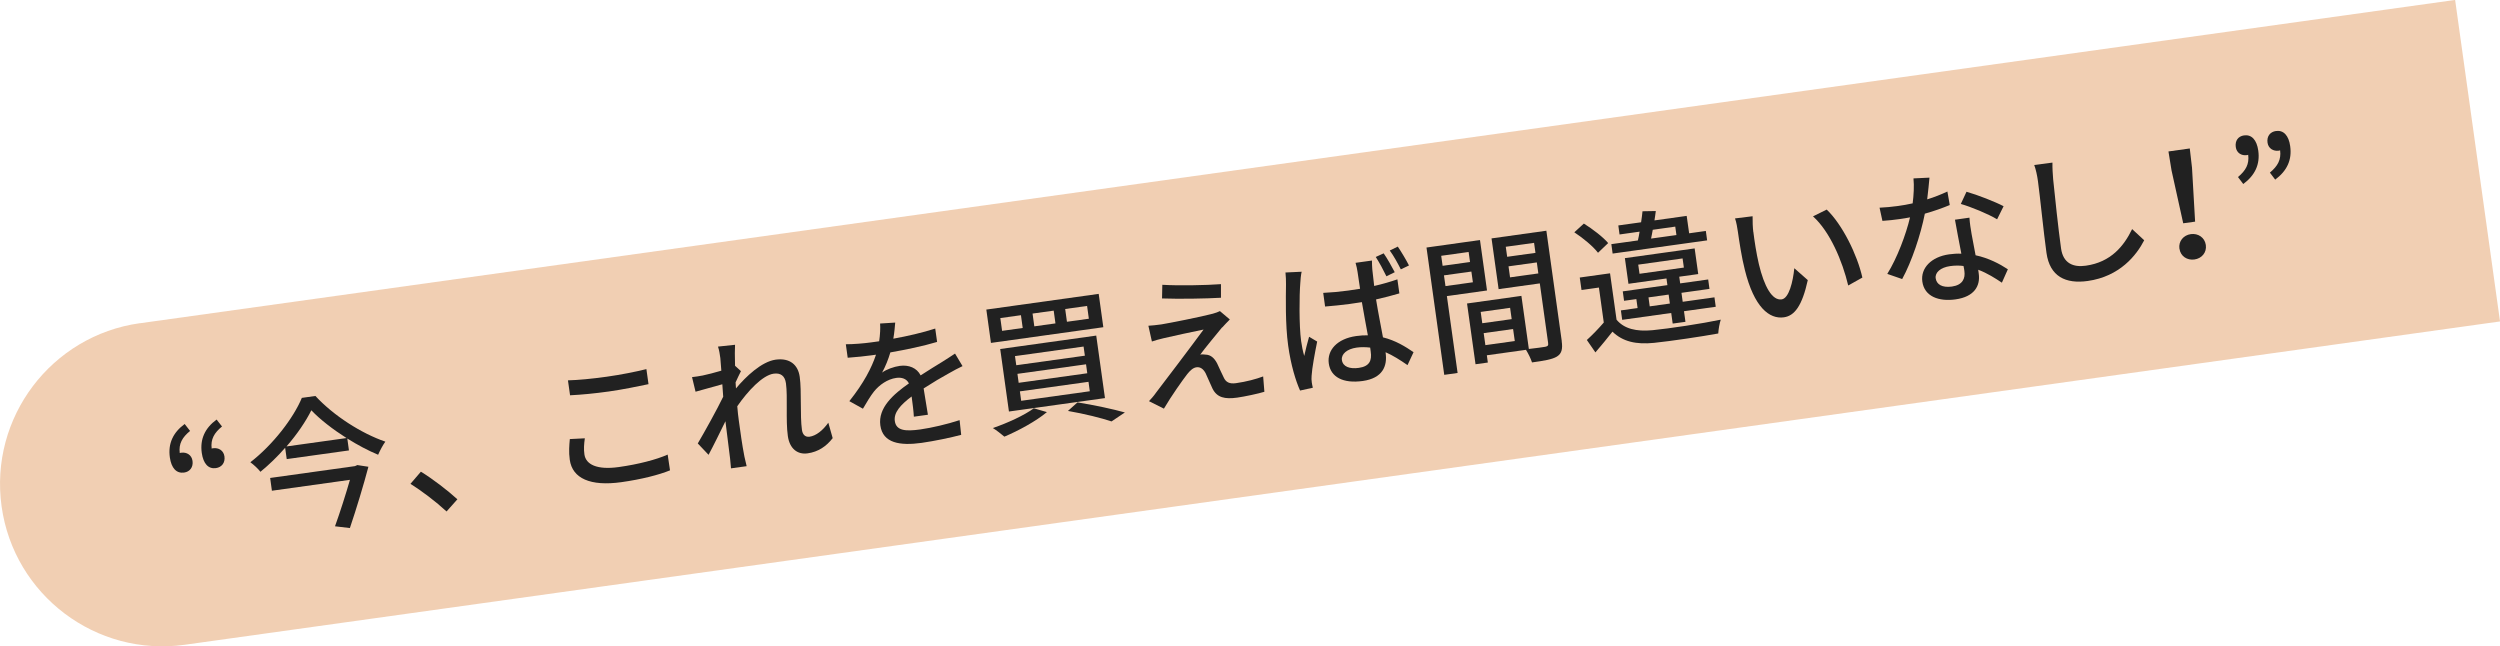
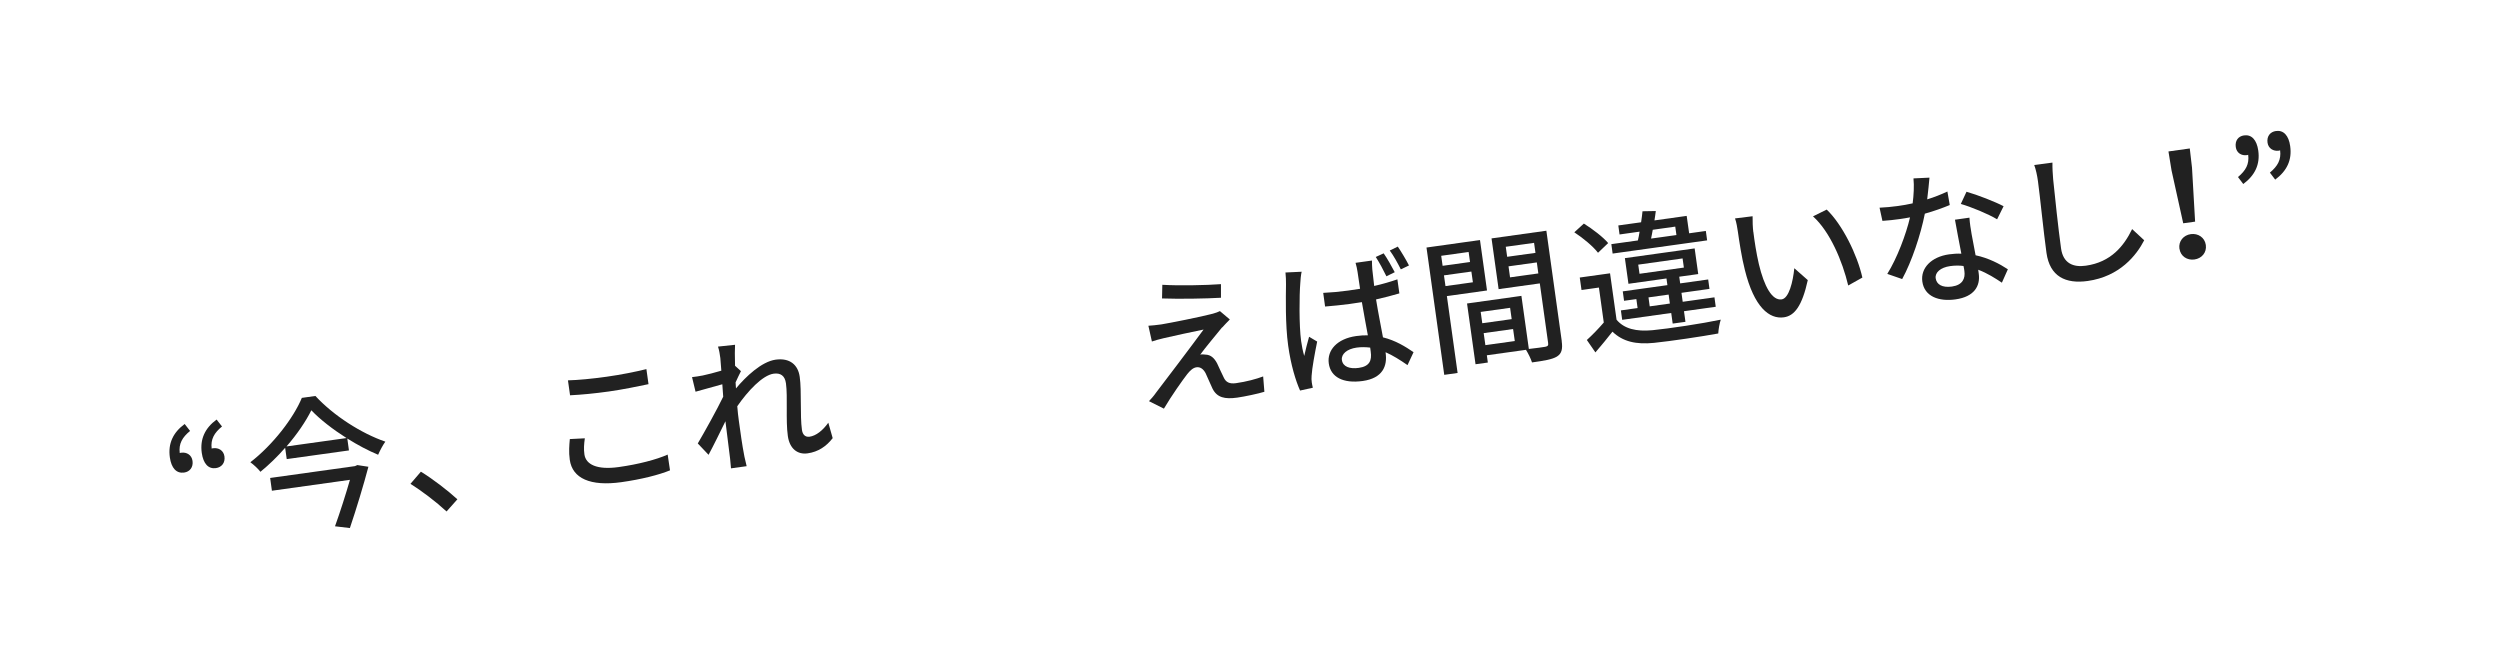
<svg xmlns="http://www.w3.org/2000/svg" id="_レイヤー_2" viewBox="0 0 426.71 110.32">
  <defs>
    <style>.cls-1{fill:#212121;}.cls-1,.cls-2{stroke-width:0px;}.cls-2{fill:#f1cfb3;}</style>
  </defs>
  <g id="_テキスト">
-     <path class="cls-2" d="M25.93,29.24h399v55.41H25.93c-15.29,0-27.71-12.42-27.71-27.71h0c0-15.29,12.42-27.71,27.71-27.71Z" transform="translate(-5.84 29.8) rotate(-7.95)" />
    <path class="cls-1" d="M32.45,73.55c-1.34,1.09-1.97,2.19-1.77,3.78.1-.04.17-.05.27-.06.89-.12,1.77.36,1.91,1.4.15,1.09-.47,1.86-1.44,1.99-1.31.18-2.17-.76-2.43-2.59-.33-2.35.54-4.24,2.53-5.7l.92,1.18ZM37.9,72.79c-1.34,1.09-1.97,2.19-1.77,3.78.07-.04.17-.05.24-.06.92-.13,1.79.36,1.94,1.39.15,1.09-.47,1.86-1.46,2-1.29.18-2.15-.76-2.41-2.59-.33-2.35.54-4.24,2.53-5.7l.92,1.18Z" />
    <path class="cls-1" d="M53.83,67.58c3.12,3.38,7.86,6.4,11.94,7.8-.46.65-.9,1.49-1.23,2.24-1.72-.72-3.52-1.68-5.26-2.77l.28,2.03-10.62,1.48-.27-1.93c-1.28,1.47-2.73,2.88-4.22,4.1-.37-.5-1.16-1.23-1.72-1.63,3.87-2.99,7.37-7.56,8.79-10.99l2.3-.32ZM61,79.38l1.88.29c-.79,3.01-2.05,7.18-3.16,10.46l-2.54-.3c.89-2.47,1.87-5.56,2.55-7.93l-13.32,1.86-.3-2.18,14.48-2.02.4-.18ZM59.15,74.77c-2.35-1.49-4.53-3.18-6.01-4.74-.93,1.87-2.41,4.07-4.24,6.17l10.25-1.43Z" />
    <path class="cls-1" d="M76.22,87.3c-1.83-1.69-4.22-3.5-6.16-4.72l1.78-2.07c1.96,1.19,4.58,3.2,6.23,4.71l-1.85,2.08Z" />
    <path class="cls-1" d="M96.95,64.92c1.81-.05,4.1-.27,6.6-.62,2.38-.33,4.98-.85,6.78-1.3l.36,2.57c-1.67.36-4.49.93-6.77,1.25-2.52.35-4.64.55-6.62.65l-.36-2.55ZM99.82,74.82c-.14.98-.2,1.84-.07,2.74.24,1.71,2.12,2.68,5.85,2.16,3.37-.47,6.46-1.28,8.36-2.13l.4,2.69c-1.86.76-4.83,1.53-8.32,2.02-5.25.73-8.34-.63-8.79-3.82-.19-1.34-.08-2.54.01-3.54l2.56-.13Z" />
    <path class="cls-1" d="M142.12,74.79c-1.07,1.39-2.47,2.34-4.28,2.59-1.71.24-3.06-.78-3.37-2.96-.38-2.7,0-6.66-.32-8.99-.18-1.31-.93-1.81-2.1-1.65-1.91.27-4.41,2.96-6.21,5.56.07.87.16,1.72.27,2.49.3,2.13.52,3.89.95,6.1.09.44.26,1.15.38,1.64l-2.67.37c-.03-.42-.1-1.22-.15-1.62-.29-2.28-.47-3.69-.8-6.42-.9,1.84-2.04,4.17-2.88,5.73l-1.84-1.94c1.12-1.9,3.3-5.81,4.34-7.98-.05-.7-.1-1.42-.15-2.12-1.12.31-3.11.86-4.57,1.27l-.6-2.49c.62-.06,1.14-.16,1.83-.28.76-.16,2.03-.48,3.17-.82-.07-1.07-.14-1.87-.17-2.15-.09-.62-.18-1.31-.4-1.96l2.91-.31c-.04.64-.05,1.98,0,3.58l1.01.92c-.26.49-.61,1.25-.92,1.92.02.35.04.68.07,1.03,1.66-2,4.36-4.57,6.76-4.91,2.45-.34,3.84.9,4.12,2.93.35,2.48.03,6.56.38,9.06.11.77.53,1.26,1.3,1.16,1.09-.15,2.25-1.05,3.2-2.39l.75,2.65Z" />
-     <path class="cls-1" d="M155.98,71.12c-.04-.85-.21-2.24-.38-3.45-1.92,1.45-3.07,2.75-2.87,4.19.23,1.68,1.86,1.78,4.34,1.44,1.98-.28,4.62-.9,6.72-1.59l.27,2.51c-1.75.47-4.55,1.06-6.75,1.37-3.66.51-6.63.07-7.05-2.98-.42-3.02,2.26-5.34,4.88-7.17-.42-.83-1.26-1.06-2.15-.94-1.53.21-2.91,1.21-3.81,2.32-.62.79-1.21,1.78-1.89,2.94l-2.32-1.29c2.49-3.12,3.82-5.73,4.55-7.93l-.72.1c-1.02.14-2.73.33-4.11.42l-.32-2.3c1.31,0,3.08-.15,4.25-.31.47-.07.94-.13,1.44-.2.17-1.16.22-2.25.16-3.03l2.58-.16c-.06.66-.13,1.63-.32,2.75,2.41-.44,4.96-1.02,7.15-1.73l.32,2.28c-2.35.71-5.34,1.33-7.98,1.79-.34,1.16-.83,2.39-1.41,3.45.71-.55,2.05-1.02,3.02-1.15,1.53-.21,2.9.33,3.56,1.62,1.41-.93,2.6-1.63,3.69-2.31.77-.49,1.44-.91,2.18-1.41l1.28,2.14c-.64.29-1.65.84-2.35,1.24-1.2.65-2.69,1.54-4.29,2.57.22,1.38.54,3.33.73,4.49l-2.38.33Z" />
-     <path class="cls-1" d="M187.53,50.16l.79,5.69-19.18,2.68-.79-5.69,19.18-2.68ZM178.69,70.34c-1.85,1.55-4.86,3.18-7.26,4.19-.46-.39-1.4-1.14-1.97-1.47,2.53-.86,5.4-2.19,7-3.37l2.23.65ZM187.11,57.28l1.49,10.67-16.39,2.29-1.49-10.67,16.39-2.29ZM171.05,56.47l3.51-.49-.3-2.18-3.52.49.3,2.18ZM173.46,62.34l11.71-1.63-.22-1.56-11.71,1.63.22,1.56ZM173.87,65.34l11.71-1.63-.21-1.53-11.71,1.63.21,1.53ZM174.3,68.41l11.71-1.63-.22-1.61-11.71,1.63.22,1.61ZM176.54,55.7l3.61-.5-.3-2.18-3.61.5.3,2.18ZM182.11,54.92l3.74-.52-.3-2.18-3.74.52.3,2.18ZM183.91,68.68c2.87.46,6.12,1.16,8.09,1.72l-2.28,1.53c-1.69-.57-4.6-1.3-7.44-1.79l1.64-1.47Z" />
    <path class="cls-1" d="M208.6,55.87c-.86,1.05-3.09,3.74-3.74,4.66.22-.06.7-.05.93,0,.86.03,1.47.58,1.95,1.49.32.66.77,1.71,1.12,2.39.37.83.99,1.15,2.11.99,1.73-.24,3.48-.71,4.63-1.15l.21,2.62c-1.02.32-3.37.82-4.65,1-2.1.29-3.43,0-4.2-1.53-.35-.71-.86-1.98-1.17-2.61-.41-.8-.97-1.13-1.58-1.04-.57.08-1.06.53-1.58,1.18-.77.99-2.71,3.73-3.97,5.88l-2.55-1.28c.33-.35.79-.84,1.23-1.48.96-1.24,6.1-8.02,8.09-10.74-1.82.35-5.37,1.15-6.83,1.48-.78.18-1.46.38-1.99.56l-.6-2.69c.58-.03,1.4-.12,2.21-.23,1.31-.21,6.88-1.31,8.8-1.83.41-.11.97-.31,1.2-.44l1.69,1.43c-.49.47-.97,1.02-1.3,1.37ZM208.4,48.5v2.32c-2.56.15-7.04.23-10.06.12l.05-2.33c2.77.17,7.56.08,10-.11Z" />
    <path class="cls-1" d="M222.17,46.38c-.11.44-.22,1.49-.23,1.95-.17,2.04-.22,7.25.14,9.87.12.87.28,1.68.53,2.55.23-1.07.56-2.3.83-3.27l1.38.82c-.39,1.92-.88,4.54-.95,5.84-.03.33-.03.84.03,1.13.03.25.11.62.18.91l-2.18.48c-.74-1.66-1.57-4.35-2.03-7.67-.51-3.64-.39-8.42-.37-10.42.01-.63-.02-1.41-.09-2.06l2.76-.13ZM238.84,50.08c-1.23.37-2.58.71-3.97,1.03.39,2.42.85,4.63,1.18,6.47,2.14.53,3.83,1.58,5.22,2.53l-1.03,2.21c-1.29-.9-2.53-1.67-3.74-2.2v.07c.33,2.28-.49,4.36-3.91,4.84-3.32.46-5.47-.65-5.79-3-.31-2.25,1.41-4.21,4.67-4.67.69-.1,1.37-.14,2-.13-.31-1.7-.7-3.76-1.02-5.66-.69.12-1.38.22-2.08.31-1.41.2-2.76.31-4.2.44l-.32-2.33c1.4-.07,2.77-.19,4.24-.39.69-.1,1.36-.19,2.05-.31-.17-1.24-.34-2.27-.43-2.89-.06-.42-.2-1.08-.34-1.54l2.8-.39c0,.51.02,1.03.06,1.53.06.62.18,1.67.32,2.81,1.42-.32,2.75-.71,3.96-1.13l.34,2.4ZM233.87,59.33c-.77-.09-1.53-.11-2.32,0-1.63.23-2.65,1.1-2.51,2.12.16,1.14,1.33,1.56,2.89,1.34,1.83-.26,2.25-1.25,2.03-2.78l-.09-.67ZM236.64,47.16c-.5-1.04-1.22-2.38-1.82-3.3l1.35-.62c.6.85,1.4,2.28,1.89,3.22l-1.42.7ZM239.1,45.98c-.52-1.04-1.24-2.35-1.89-3.22l1.37-.67c.6.88,1.43,2.27,1.91,3.22l-1.4.67Z" />
    <path class="cls-1" d="M246.96,50.54l1.83,13.12-2.28.32-3.03-21.73,9.13-1.28,1.2,8.61-6.86.96ZM245.99,43.66l.24,1.71,4.68-.65-.24-1.71-4.68.65ZM251.4,48.18l-.26-1.83-4.68.65.26,1.83,4.68-.65ZM266.56,58.25c.18,1.31.01,2.09-.82,2.61-.81.49-2.17.71-4.25,1-.19-.61-.65-1.55-1.03-2.15l-6.68.93.17,1.24-2.1.29-1.45-10.37,9.28-1.3,1.27,9.06c1.22-.12,2.4-.31,2.8-.37.44-.09.55-.23.49-.65l-1.42-10.17-7.03.98-1.21-8.66,9.36-1.31,2.63,18.86ZM252.73,53.24l.27,1.93,5.02-.7-.27-1.93-5.03.7ZM258.55,58.21l-.29-2.05-5.02.7.29,2.05,5.02-.7ZM257.01,42.12l.24,1.71,4.83-.67-.24-1.71-4.83.67ZM262.57,46.67l-.26-1.88-4.83.67.26,1.88,4.83-.67Z" />
    <path class="cls-1" d="M272.76,43.15c-.81-1.07-2.55-2.52-4.05-3.5l1.63-1.49c1.49.93,3.27,2.29,4.15,3.33l-1.74,1.66ZM275.92,54.57c1.3,1.56,3.37,2.05,6.13,1.79,2.81-.27,8.55-1.14,11.66-1.8-.2.56-.4,1.67-.43,2.36-2.83.52-8.07,1.3-10.96,1.6-3.09.31-5.33-.21-7.1-1.91-.9,1.16-1.85,2.3-2.91,3.54l-1.46-2.12c.9-.81,1.98-1.92,2.89-2.98l-.83-5.97-2.97.42-.3-2.13,5.17-.72,1.11,7.92ZM291.36,41.03l-16.11,2.25-.22-1.61,4.53-.63c.11-.47.22-.99.29-1.5l-3.42.48-.21-1.54,3.89-.54c.11-.65.17-1.29.24-1.88l2.27-.04c-.05.51-.16,1.06-.23,1.6l5.5-.77.42,2.97,2.85-.4.22,1.61ZM285.5,55.23l-.25-1.81-8.37,1.17-.22-1.61,2.85-.4-.21-1.53-2.1.29-.22-1.61,7.62-1.06-.16-1.14-6.49.91-.61-4.38,11.91-1.66.61,4.38-3.24.45.16,1.14,4.78-.67.22,1.61-4.78.67.21,1.53,5.42-.76.22,1.61-5.42.76.25,1.81-2.18.3ZM279.84,46.73l7.57-1.06-.22-1.56-7.57,1.06.22,1.56ZM285.02,51.81l-.21-1.53-3.44.48.21,1.53,3.44-.48ZM282.1,39.22c-.1.52-.18,1.03-.29,1.5l4.33-.6-.2-1.44-3.84.54Z" />
    <path class="cls-1" d="M299.27,39.58c.19,1.54.5,3.61.94,5.5.91,3.81,2.26,6.25,3.89,6.02,1.24-.17,1.93-2.99,2.16-5.32l2.3,2.03c-.97,4.43-2.28,6.1-4.08,6.35-2.48.35-5.08-1.71-6.66-8.08-.55-2.12-.98-5.04-1.19-6.52-.09-.62-.25-1.63-.49-2.28l3-.37c-.02.74.03,2.01.12,2.68ZM317.87,47.38l-2.41,1.35c-.98-4.15-3.13-9.23-6.01-11.8l2.34-1.16c2.65,2.53,5.21,7.68,6.09,11.62Z" />
    <path class="cls-1" d="M332.78,35c-1.17.49-2.63,1.02-4.24,1.47-.71,3.61-2.24,8.19-3.87,11.16l-2.54-.88c1.67-2.68,3.2-6.73,3.88-9.65-.59.11-1.16.21-1.75.29-.94.13-1.96.25-2.96.31l-.49-2.25c.98-.04,2.15-.15,3.14-.29.82-.11,1.66-.26,2.51-.45.18-1.41.27-2.96.14-4.26l2.73-.13c-.08.87-.21,2.28-.39,3.71,1.21-.37,2.38-.84,3.45-1.34l.4,2.29ZM336.15,37.13c.07,1.05.21,1.89.38,2.88.14.79.41,2.19.67,3.56,2.21.47,4.12,1.47,5.51,2.39l-1.02,2.29c-1.09-.73-2.47-1.62-4.04-2.21l.09.67c.29,2.08-.74,3.94-3.96,4.39-2.85.4-5.32-.49-5.67-3.04-.32-2.3,1.53-4.23,4.58-4.65.72-.1,1.39-.14,2.08-.11-.37-1.92-.81-4.2-1.09-5.8l2.48-.35ZM335.14,45.4c-.72-.1-1.5-.09-2.29.02-1.63.23-2.6,1.09-2.46,2.08.15,1.04,1.09,1.64,2.77,1.41,1.83-.26,2.31-1.38,2.13-2.64-.03-.25-.07-.52-.15-.86ZM340.87,37.43c-1.52-.92-4.43-2.11-6.19-2.62l.97-2.08c1.86.52,4.99,1.75,6.33,2.47l-1.1,2.22Z" />
    <path class="cls-1" d="M350.32,27.76c-.02.91.05,1.96.12,2.83.28,2.74.87,8.41,1.35,11.82.36,2.57,2.12,3.24,4.22,2.94,4.31-.6,6.52-3.38,7.91-6.25l2.06,1.91c-1.31,2.55-4.16,6.18-9.65,6.95-3.74.52-6.46-.74-7.03-4.8-.49-3.49-1.12-9.84-1.45-12.21-.14-1.02-.35-2-.64-2.79l3.12-.41Z" />
    <path class="cls-1" d="M370.65,29.11l-.53-3.26,3.64-.51.38,3.28.53,9.21-2.03.28-1.99-9.01ZM371.99,42.45c-.18-1.29.71-2.32,1.95-2.49,1.24-.17,2.38.58,2.56,1.86.18,1.29-.71,2.3-1.95,2.47-1.24.17-2.37-.55-2.55-1.84Z" />
    <path class="cls-1" d="M381.99,30.22c1.33-1.12,1.94-2.19,1.74-3.8-.07.04-.17.05-.24.06-.89.12-1.74-.36-1.88-1.38-.15-1.09.42-1.85,1.41-1.99,1.29-.18,2.17.76,2.43,2.59.33,2.35-.55,4.21-2.56,5.71l-.9-1.19ZM387.44,29.46c1.33-1.12,1.94-2.19,1.74-3.8-.07.03-.17.05-.24.06-.89.12-1.77-.36-1.91-1.37-.15-1.09.45-1.85,1.44-1.99,1.29-.18,2.18.76,2.43,2.59.33,2.35-.55,4.21-2.56,5.71l-.9-1.19Z" />
  </g>
</svg>